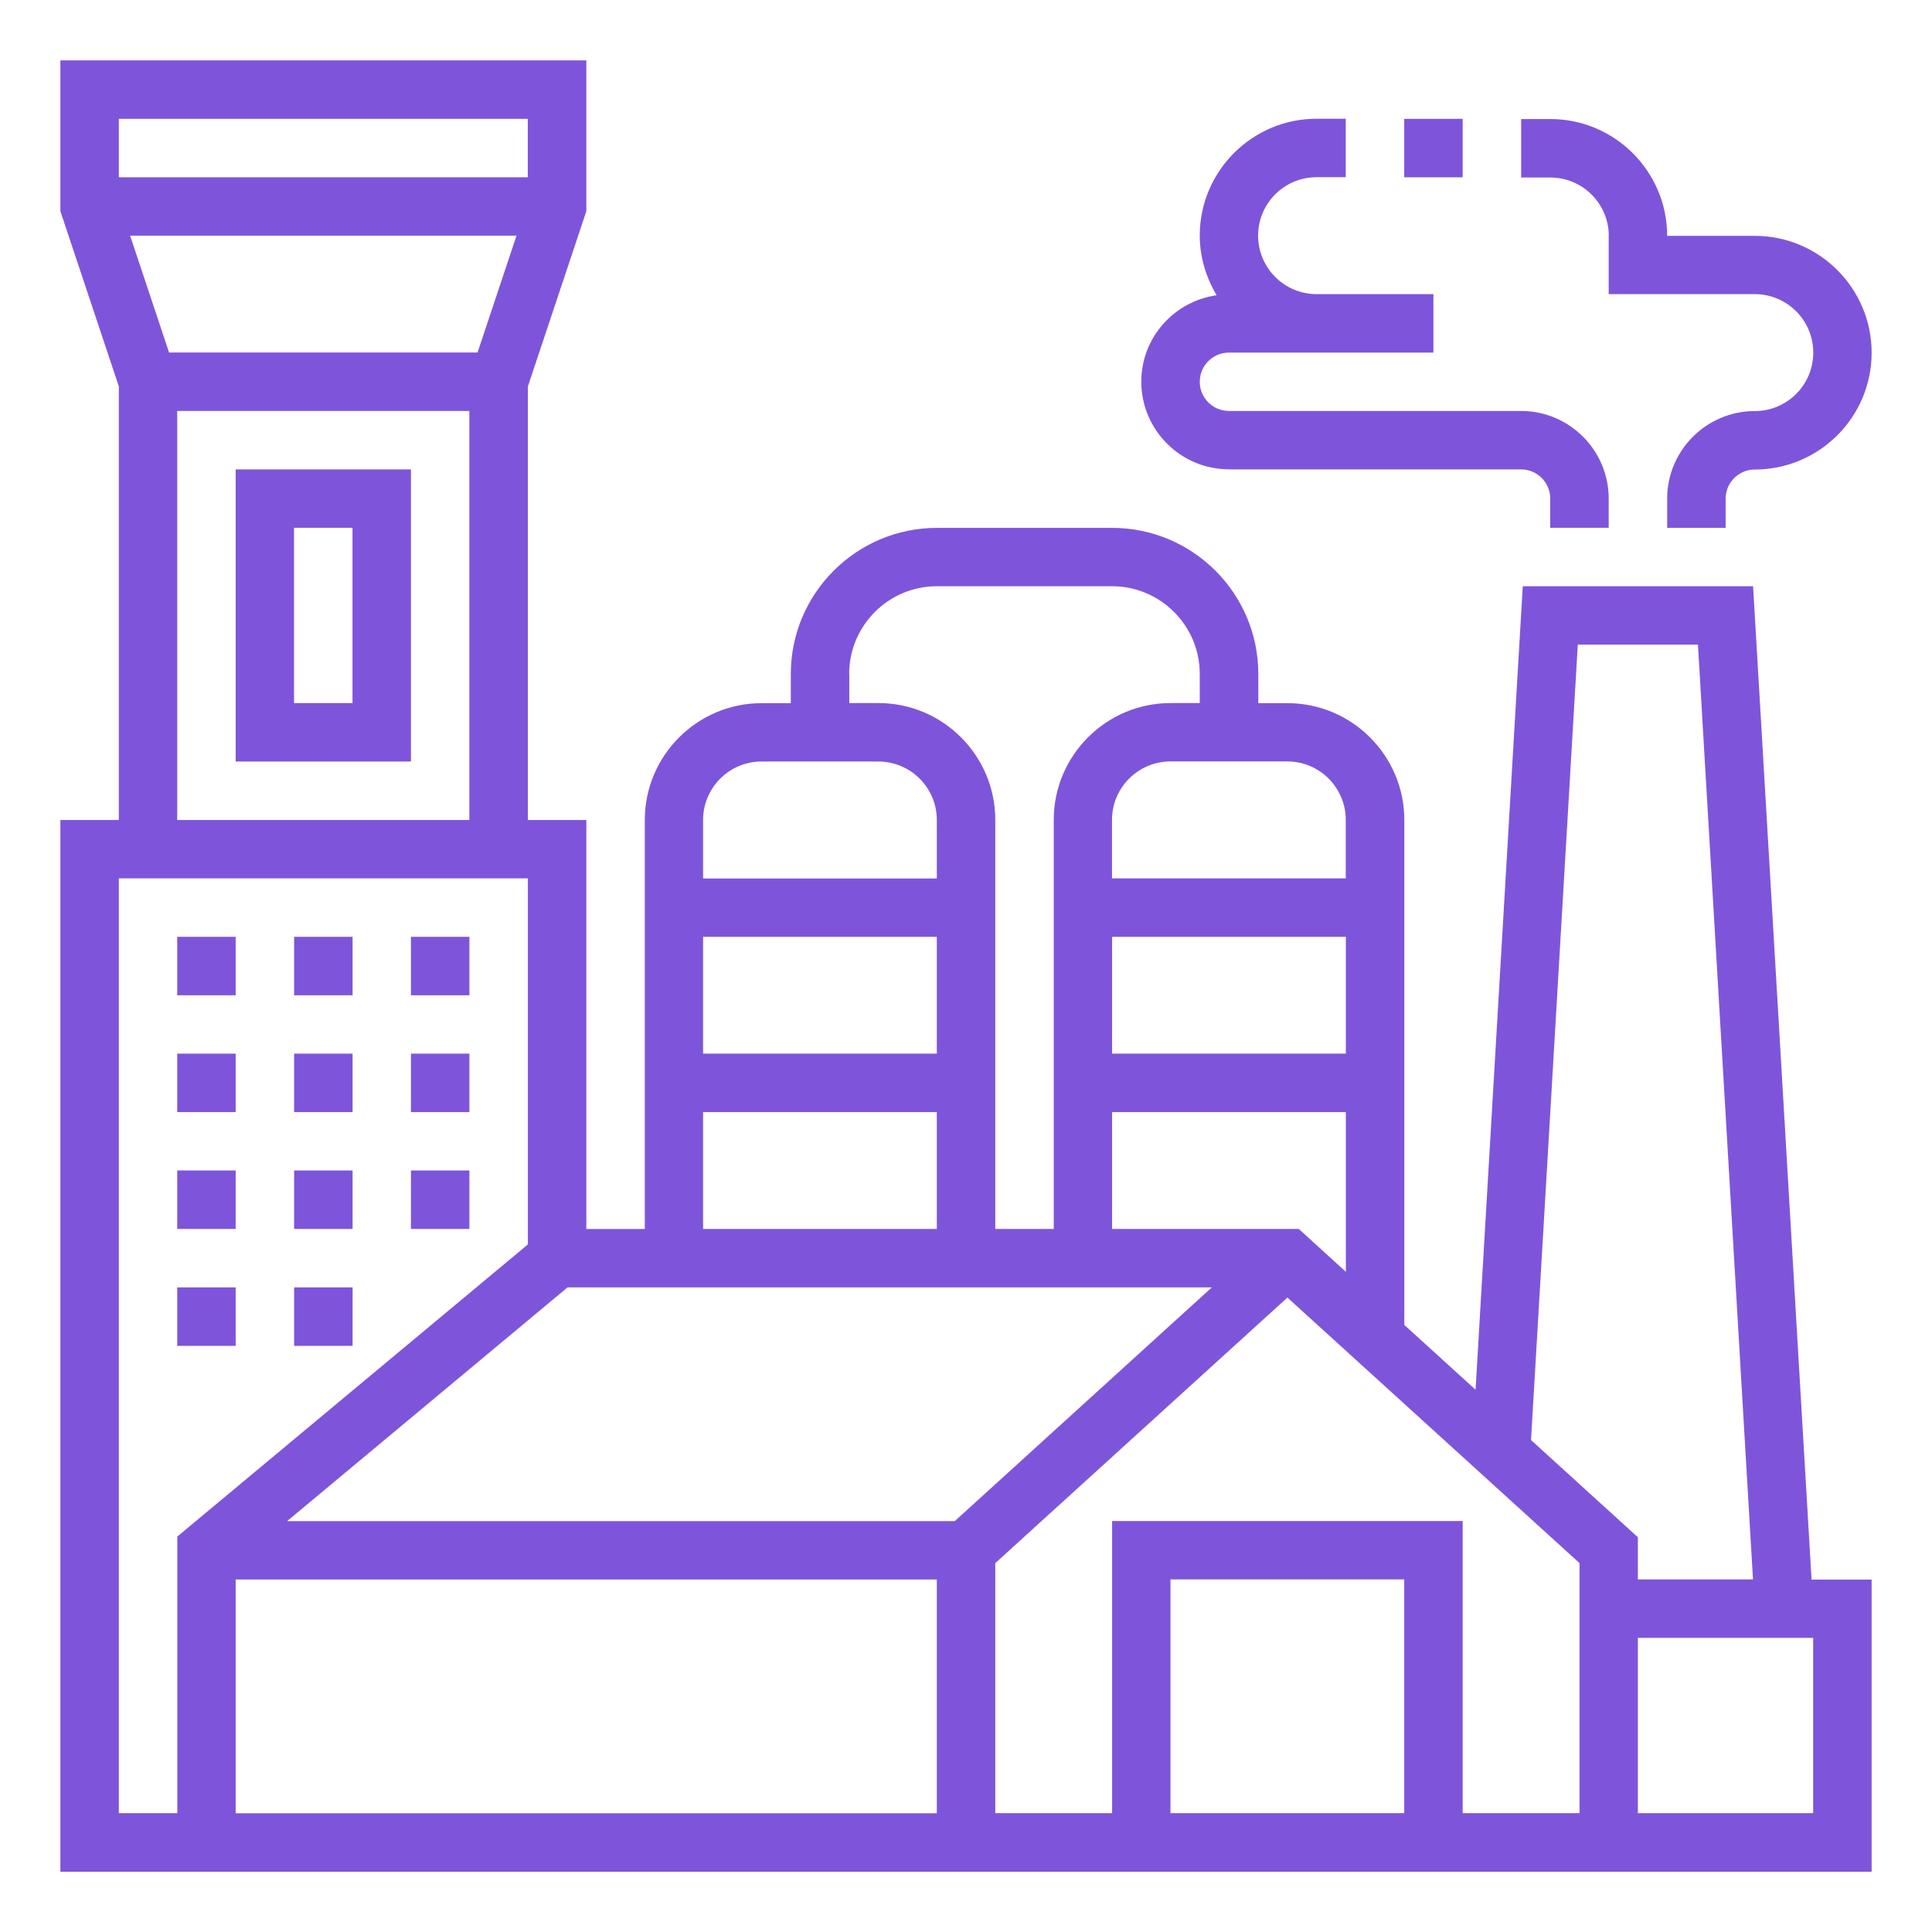
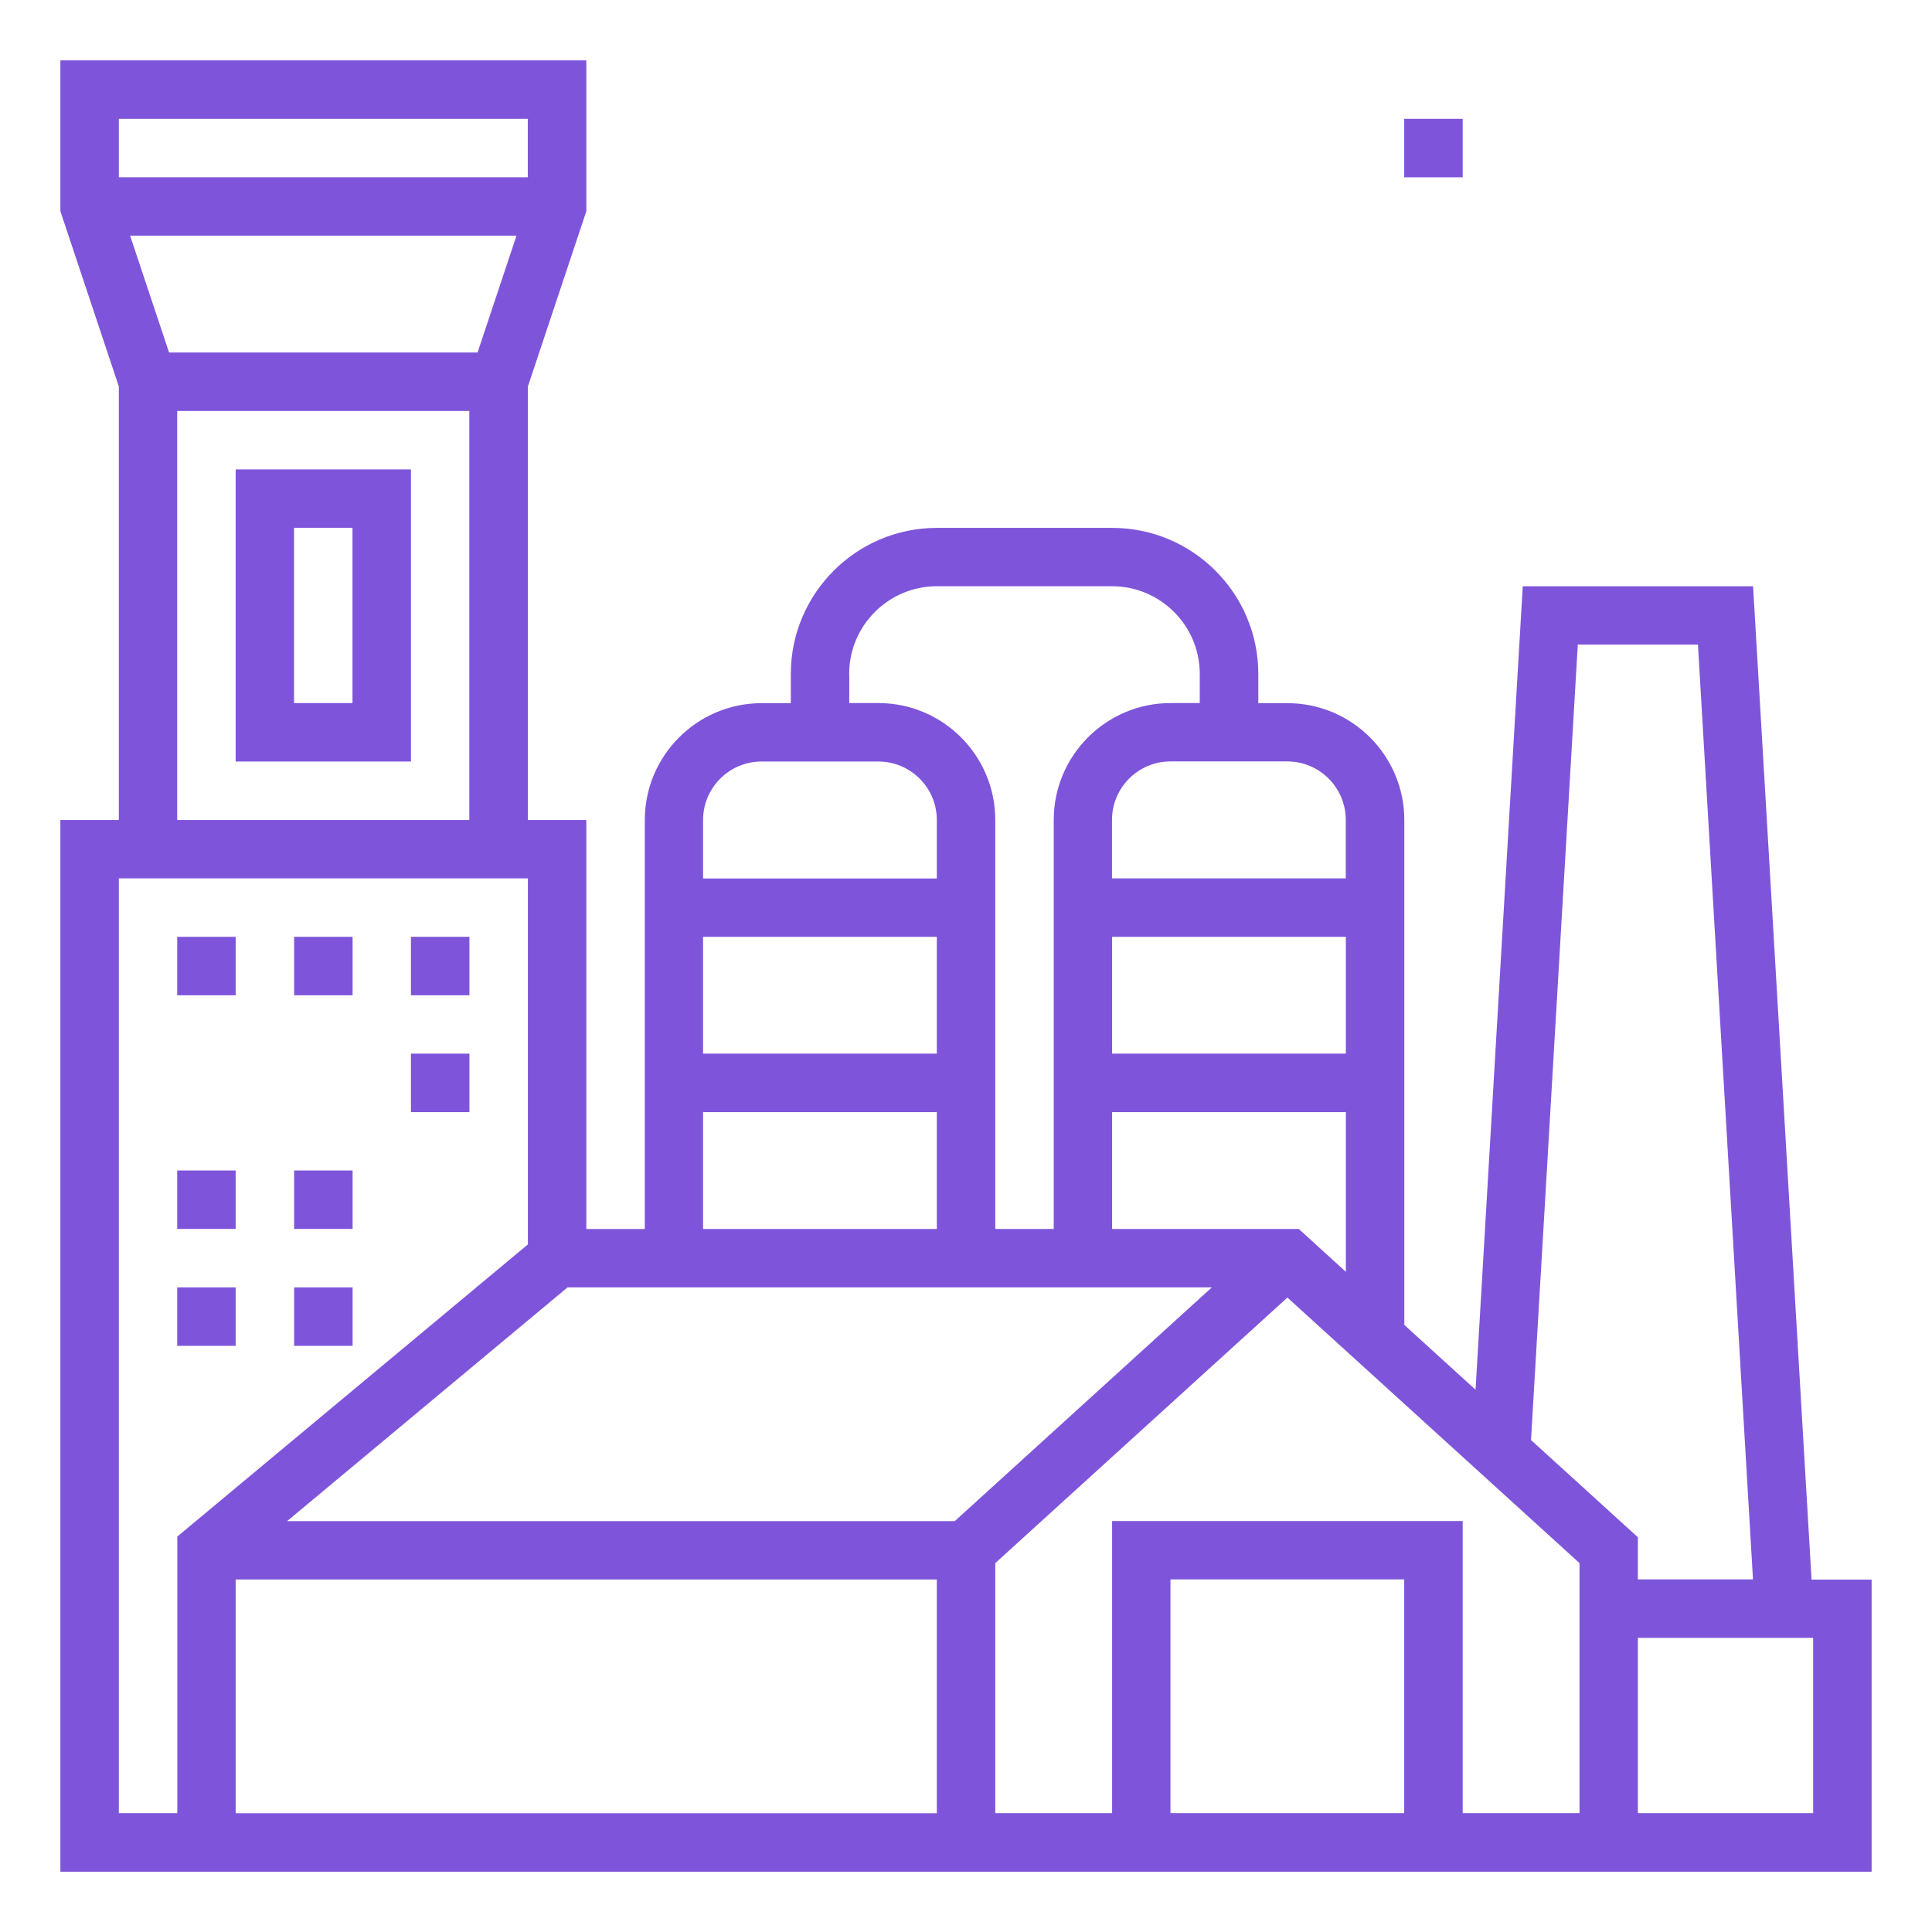
<svg xmlns="http://www.w3.org/2000/svg" id="Layer_1" data-name="Layer 1" viewBox="0 0 192 192">
  <defs>
    <style>
      .cls-1 {
        fill: #7e55da;
        stroke-width: 0px;
      }
    </style>
  </defs>
  <path class="cls-1" d="M174.22,58.26h-22.89l-4.69,79.85-7.08-6.44v-50.18c0-6.4-5.21-11.61-11.61-11.61h-2.9v-2.9c0-8-6.51-14.52-14.52-14.52h-17.42c-8,0-14.52,6.51-14.52,14.52v2.9h-2.9c-6.4,0-11.61,5.21-11.61,11.61v40.65h-5.81v-40.65h-5.81v-43.08l5.81-17.42V6H6v14.99l5.81,17.42v43.08h-5.81v104.52h180v-29.03h-5.97l-5.81-98.71ZM156.8,64.06h11.94l5.47,92.9h-11.44v-4.19l-10.62-9.66,4.65-79.06ZM139.55,180.19h-23.23v-23.23h23.23v23.23ZM110.52,151.16v29.03h-11.61v-24.85l29.03-26.39,29.03,26.39v24.85h-11.61v-29.03h-34.84ZM56.41,127.94h64.02l-25.55,23.23H28.53l27.87-23.23ZM93.1,104.71h-23.23v-11.61h23.23v11.61ZM110.52,93.1h23.23v11.61h-23.23v-11.61ZM23.42,156.97h69.68v23.23H23.42v-23.23ZM129.06,122.13h-18.54v-11.61h23.23v15.87l-4.68-4.26ZM133.74,81.48v5.81h-23.23v-5.81c0-3.2,2.6-5.81,5.81-5.81h11.61c3.2,0,5.81,2.6,5.81,5.81ZM84.39,66.97c0-4.8,3.91-8.71,8.71-8.71h17.42c4.8,0,8.71,3.91,8.71,8.71v2.9h-2.9c-6.4,0-11.61,5.21-11.61,11.61v40.65h-5.81v-40.65c0-6.4-5.21-11.61-11.61-11.61h-2.9v-2.9ZM75.68,75.68h11.61c3.2,0,5.81,2.6,5.81,5.81v5.81h-23.23v-5.81c0-3.2,2.6-5.81,5.81-5.81ZM69.87,110.52h23.23v11.61h-23.23v-11.61ZM16.8,35.03l-3.87-11.61h38.4l-3.87,11.61h-30.65ZM52.45,11.81v5.81H11.81v-5.81h40.65ZM17.61,40.84h29.03v40.65h-29.03v-40.65ZM11.81,87.29h40.65v36.38l-34.84,29.03v27.49h-5.81v-92.9ZM180.19,180.19h-17.42v-17.42h17.42v17.42Z" />
-   <path class="cls-1" d="M159.87,23.42v5.81h14.52c3.2,0,5.81,2.6,5.81,5.81s-2.6,5.81-5.81,5.81c-4.8,0-8.71,3.91-8.71,8.71v2.9h5.81v-2.9c0-1.6,1.3-2.9,2.9-2.9,6.4,0,11.61-5.21,11.61-11.61s-5.21-11.61-11.61-11.61h-8.71c0-6.4-5.21-11.61-11.61-11.61h-2.9v5.81h2.9c3.2,0,5.81,2.6,5.81,5.81Z" />
-   <path class="cls-1" d="M122.13,46.65h29.03c1.6,0,2.9,1.3,2.9,2.9v2.9h5.81v-2.9c0-4.8-3.91-8.71-8.71-8.71h-29.03c-1.6,0-2.9-1.3-2.9-2.9s1.3-2.9,2.9-2.9h20.32v-5.81h-11.61c-3.2,0-5.81-2.6-5.81-5.81s2.6-5.81,5.81-5.81h2.9v-5.81h-2.9c-6.4,0-11.61,5.21-11.61,11.61,0,2.17.64,4.19,1.68,5.93-4.22.6-7.49,4.2-7.49,8.59,0,4.8,3.91,8.71,8.71,8.71Z" />
  <path class="cls-1" d="M139.55,11.81h5.81v5.81h-5.81v-5.81Z" />
  <path class="cls-1" d="M23.42,46.65v29.03h17.42v-29.03h-17.42ZM35.03,69.87h-5.81v-17.42h5.81v17.42Z" />
  <path class="cls-1" d="M40.84,93.1h5.81v5.81h-5.81v-5.81Z" />
  <path class="cls-1" d="M17.61,93.1h5.81v5.81h-5.81v-5.81Z" />
  <path class="cls-1" d="M29.23,93.1h5.81v5.81h-5.81v-5.81Z" />
  <path class="cls-1" d="M40.84,104.71h5.81v5.81h-5.81v-5.81Z" />
-   <path class="cls-1" d="M17.61,104.71h5.81v5.81h-5.81v-5.81Z" />
-   <path class="cls-1" d="M29.23,104.71h5.81v5.81h-5.81v-5.81Z" />
-   <path class="cls-1" d="M40.84,116.32h5.81v5.81h-5.81v-5.81Z" />
  <path class="cls-1" d="M17.61,116.32h5.81v5.81h-5.81v-5.81Z" />
  <path class="cls-1" d="M29.23,116.32h5.81v5.81h-5.81v-5.81Z" />
  <path class="cls-1" d="M29.23,127.94h5.81v5.81h-5.81v-5.81Z" />
  <path class="cls-1" d="M17.61,127.94h5.81v5.81h-5.81v-5.81Z" />
</svg>